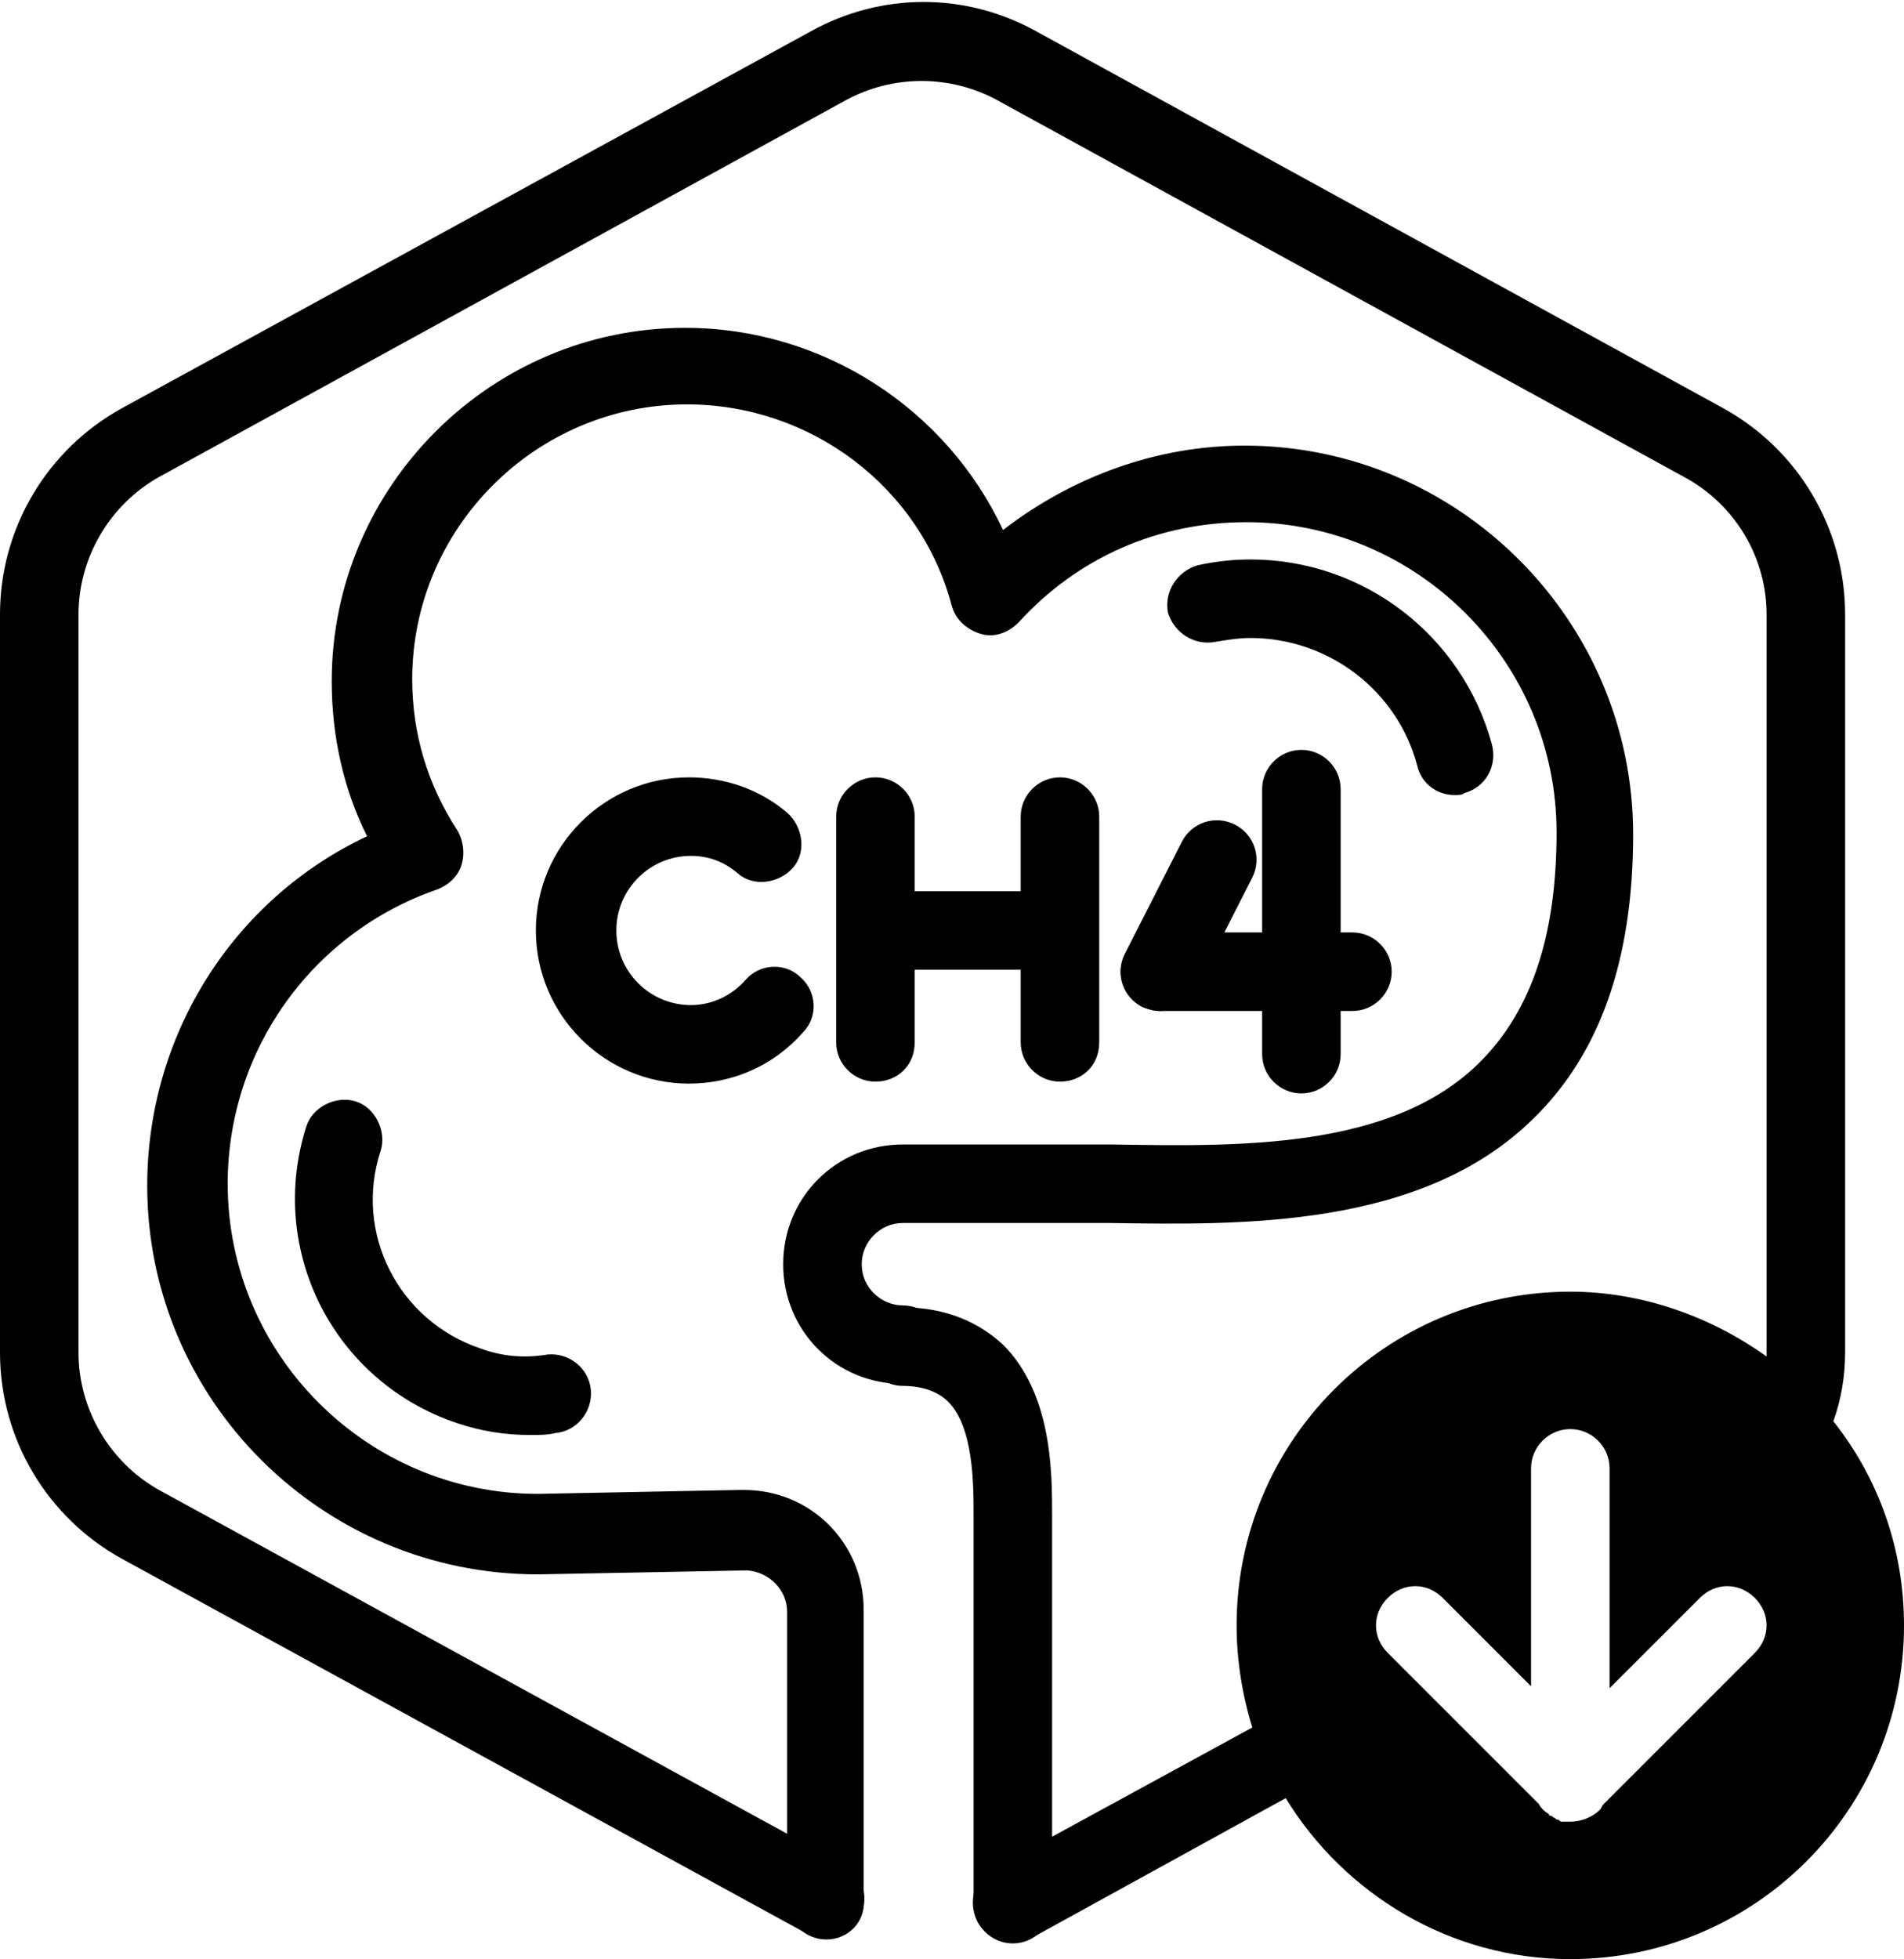
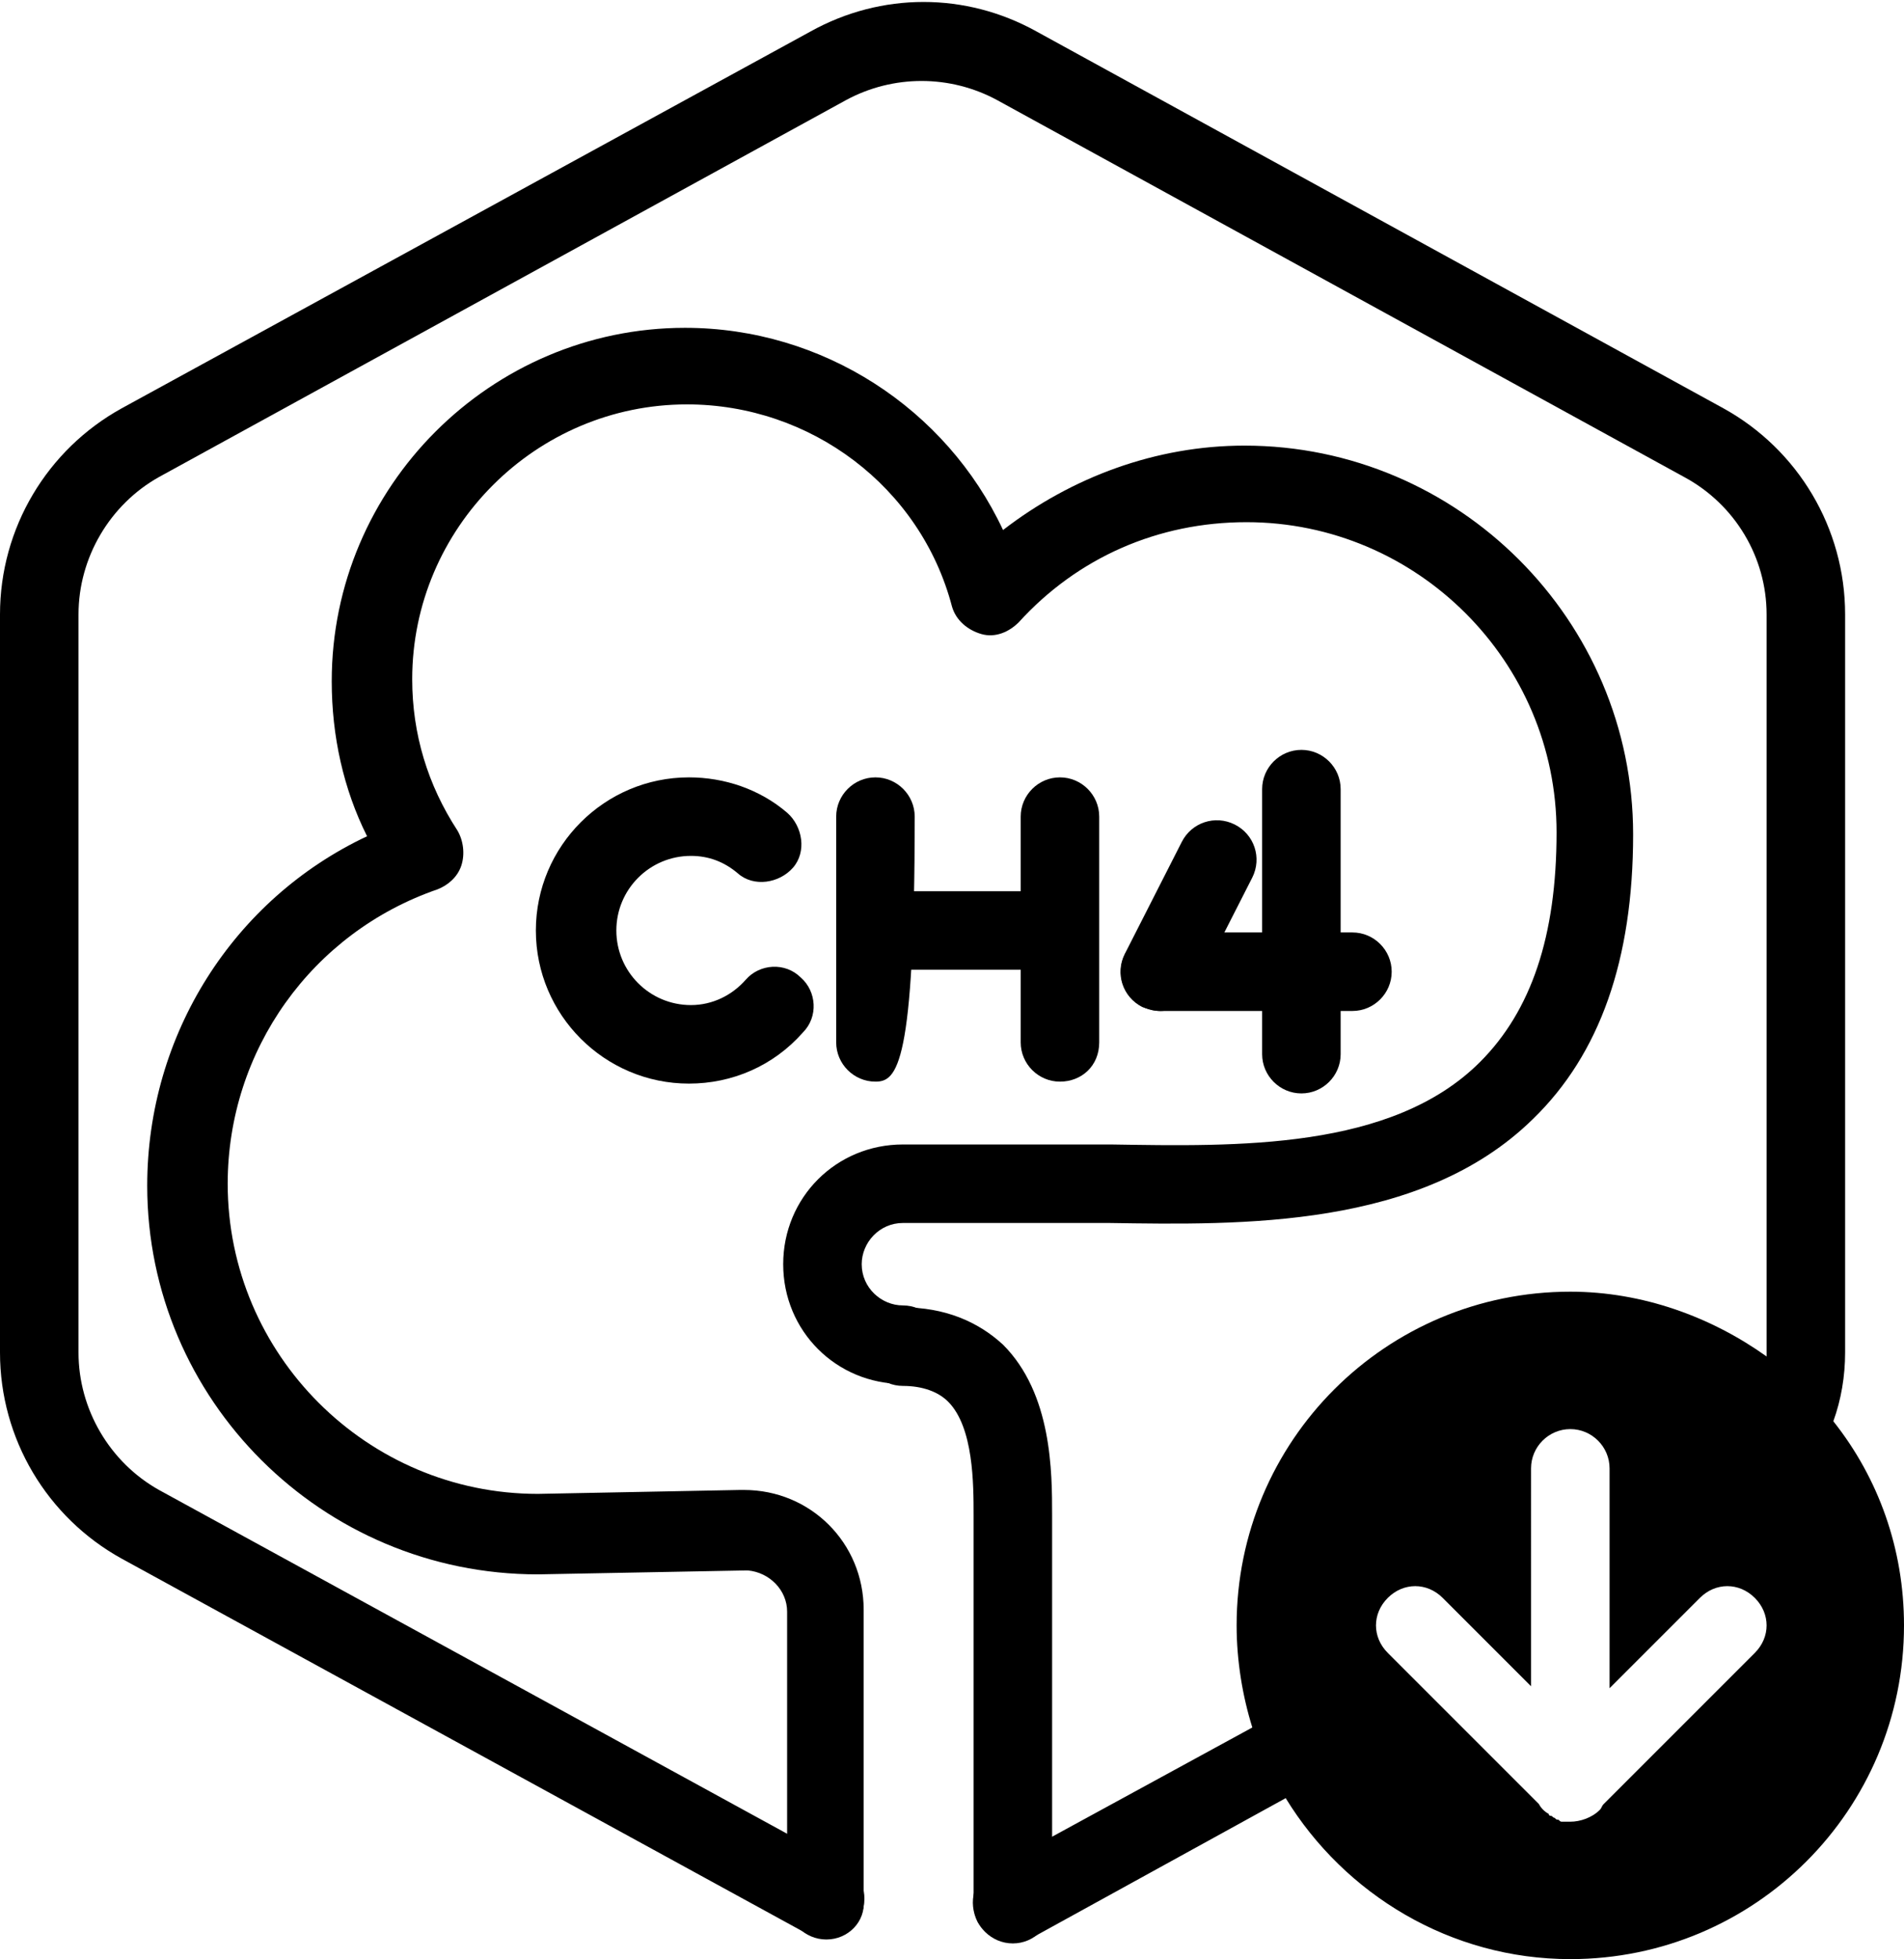
<svg xmlns="http://www.w3.org/2000/svg" version="1.1" id="Layer_1" x="0px" y="0px" viewBox="0 0 97 99.8" style="enable-background:new 0 0 97 99.8;" xml:space="preserve">
  <g id="Layer_19">
-     <path d="M27,73.1c-1.3,0-2.5-0.2-3.7-0.6c-6.3-2.1-9.7-8.8-7.7-15.1c0.3-1,1.5-1.6,2.5-1.3s1.6,1.5,1.3,2.5   c-1.4,4.2,0.9,8.7,5.1,10.1c1.1,0.4,2.2,0.5,3.4,0.3c1.1-0.1,2.1,0.7,2.2,1.8c0.1,1.1-0.7,2.1-1.8,2.2C27.9,73.1,27.5,73.1,27,73.1   z" />
-     <path d="M74.1,40.5c-0.9,0-1.7-0.6-1.9-1.5c-1-3.8-4.5-6.5-8.5-6.5c-0.6,0-1.2,0.1-1.8,0.2c-1.1,0.2-2.1-0.5-2.4-1.5   c-0.2-1.1,0.5-2.1,1.5-2.4c0.9-0.2,1.8-0.3,2.7-0.3c5.8,0,10.8,3.9,12.3,9.4c0.3,1.1-0.3,2.2-1.4,2.5   C74.5,40.5,74.3,40.5,74.1,40.5z" />
    <g>
      <path d="M51.6,99c-1.1,0-2-0.9-2-2V77.2c0-1.6,0-4.5-1.3-5.8c-0.5-0.5-1.3-0.8-2.3-0.8c-1.1,0-2-0.9-2-2s0.9-2,2-2    c2.1,0,3.8,0.7,5.1,1.9c2.5,2.5,2.5,6.5,2.5,8.7v0.3v19.4C53.6,98.1,52.7,99,51.6,99z" />
      <path d="M42.1,98.8c-1.1,0-2-0.9-2-2V82.1c0-1.1-0.9-2-2-2.1H38l-10.6,0.2c-11,0-19.9-8.9-19.9-19.8c0-7.7,4.4-14.6,11.2-17.8    c-1.2-2.4-1.8-5.1-1.8-7.9c0-9.9,8.1-18,18-18c7,0,13.3,4.1,16.2,10.3c3.5-2.7,7.8-4.3,12.3-4.3c10.9,0,19.8,8.9,19.8,19.8    c0,6.4-1.7,11.2-5.1,14.5c-5.7,5.6-14.9,5.4-21.6,5.3c-0.9,0-1.9,0-2.7,0H46c-1.2,0-2.1,1-2.1,2.1c0,1.2,1,2.1,2.1,2.1s2,0.9,2,2    s-0.9,2-2,2c-3.4,0-6.1-2.7-6.1-6.1s2.7-6.1,6.1-6.1h6.7c0.2,0,0.3,0,0.5,0h0.3c0.1,0,0.1,0,0.2,0h0.2c0.9,0,1.8,0,2.7,0    c6.4,0.1,14.3,0.3,18.8-4.2c2.6-2.6,3.9-6.4,3.9-11.7c0-8.7-7.1-15.8-15.8-15.8c-4.5,0-8.6,1.8-11.6,5.1c-0.5,0.5-1.2,0.8-1.9,0.6    s-1.3-0.7-1.5-1.4c-1.6-6.1-7.2-10.3-13.5-10.3c-7.7,0-14,6.3-14,14c0,2.8,0.8,5.4,2.3,7.7c0.3,0.5,0.4,1.2,0.2,1.8    c-0.2,0.6-0.7,1-1.2,1.2c-6.4,2.2-10.7,8.2-10.7,15c0,8.7,7.1,15.8,15.8,15.8l10.3-0.2c0.1,0,0.1,0,0.2,0c3.4,0,6.1,2.7,6.1,6.1    v14.8C44.1,97.9,43.2,98.8,42.1,98.8z" />
    </g>
    <path d="M93.4,72.4c0.4-1.1,0.6-2.3,0.6-3.5V31.3c0-4.4-2.4-8.4-6.2-10.5l-35-19.2c-3.6-2-7.9-2-11.5,0L6.2,20.8   C2.4,22.9,0,26.9,0,31.3v37.6c0,4.4,2.4,8.4,6.2,10.5l34.9,19.1c1,0.5,2.2,0.2,2.7-0.8S44,95.5,43,95L8.1,75.9   c-2.5-1.4-4.1-4.1-4.1-7V31.3c0-2.9,1.6-5.6,4.1-7l35-19.2c2.4-1.3,5.3-1.3,7.7,0l35,19.2c2.6,1.4,4.2,4.1,4.2,7v37.6   c0,0.1,0,0.1,0,0.2c-2.8-2-6.3-3.3-10-3.3c-9.4,0-17,7.6-17,17c0,1.8,0.3,3.6,0.8,5.2l-13.2,7.2c-1,0.5-1.3,1.7-0.8,2.7   c0.4,0.7,1,1,1.8,1c0.3,0,0.7-0.1,1-0.2l12.9-7.1c3,4.9,8.4,8.2,14.5,8.2c9.4,0,17-7.6,17-17C97,78.9,95.7,75.3,93.4,72.4z    M89.4,84.2l-7.7,7.7c-0.1,0.1-0.1,0.2-0.2,0.3c-0.4,0.4-1,0.6-1.5,0.6l0,0l0,0c-0.1,0-0.3,0-0.4,0s-0.1,0-0.2-0.1   c-0.1,0-0.1,0-0.2-0.1c-0.1,0-0.1-0.1-0.2-0.1c0,0-0.1,0-0.1-0.1c-0.2-0.1-0.4-0.3-0.5-0.5l-7.7-7.7c-0.8-0.8-0.8-2,0-2.8   s2-0.8,2.8,0l4.5,4.5V74.8c0-1.1,0.9-2,2-2s2,0.9,2,2V86l4.6-4.6c0.8-0.8,2-0.8,2.8,0S90.2,83.4,89.4,84.2z" />
    <g>
      <path d="M72.3,34.4" />
      <path d="M52.6,47.9" />
      <path d="M53.6,49.7" />
      <path d="M49.3,50.9" />
      <path d="M59.1,51.5c-0.3,0-0.6-0.1-0.9-0.2c-1-0.5-1.4-1.7-0.9-2.7l2.9-5.7c0.5-1,1.7-1.4,2.7-0.9s1.4,1.7,0.9,2.7l-2.9,5.7    C60.5,51.1,59.8,51.5,59.1,51.5z" />
-       <path d="M44.6,55.1c-1.1,0-2-0.9-2-2V41.6c0-1.1,0.9-2,2-2s2,0.9,2,2v11.5C46.6,54.3,45.7,55.1,44.6,55.1z" />
+       <path d="M44.6,55.1c-1.1,0-2-0.9-2-2V41.6c0-1.1,0.9-2,2-2s2,0.9,2,2C46.6,54.3,45.7,55.1,44.6,55.1z" />
      <path d="M54,55.1c-1.1,0-2-0.9-2-2V41.6c0-1.1,0.9-2,2-2s2,0.9,2,2v11.5C56,54.3,55.1,55.1,54,55.1z" />
      <path d="M53.7,49.4h-9c-1.1,0-2-0.9-2-2s0.9-2,2-2h9c1.1,0,2,0.9,2,2S54.8,49.4,53.7,49.4z" />
      <path d="M68.9,51.5h-9.8c-1.1,0-2-0.9-2-2s0.9-2,2-2h9.8c1.1,0,2,0.9,2,2S70,51.5,68.9,51.5z" />
      <path d="M66.3,55.7c-1.1,0-2-0.9-2-2V40.2c0-1.1,0.9-2,2-2s2,0.9,2,2v13.5C68.3,54.8,67.4,55.7,66.3,55.7z" />
      <path d="M35.1,55.2c-4.3,0-7.8-3.5-7.8-7.8s3.5-7.8,7.8-7.8c1.8,0,3.6,0.6,5,1.8c0.8,0.7,1,2,0.3,2.8s-2,1-2.8,0.3    c-0.7-0.6-1.5-0.9-2.4-0.9c-2.1,0-3.8,1.7-3.8,3.8s1.7,3.8,3.8,3.8c1.1,0,2.1-0.5,2.8-1.3s2-0.9,2.8-0.1c0.8,0.7,0.9,2,0.1,2.8    C39.4,54.3,37.3,55.2,35.1,55.2z" />
    </g>
  </g>
</svg>